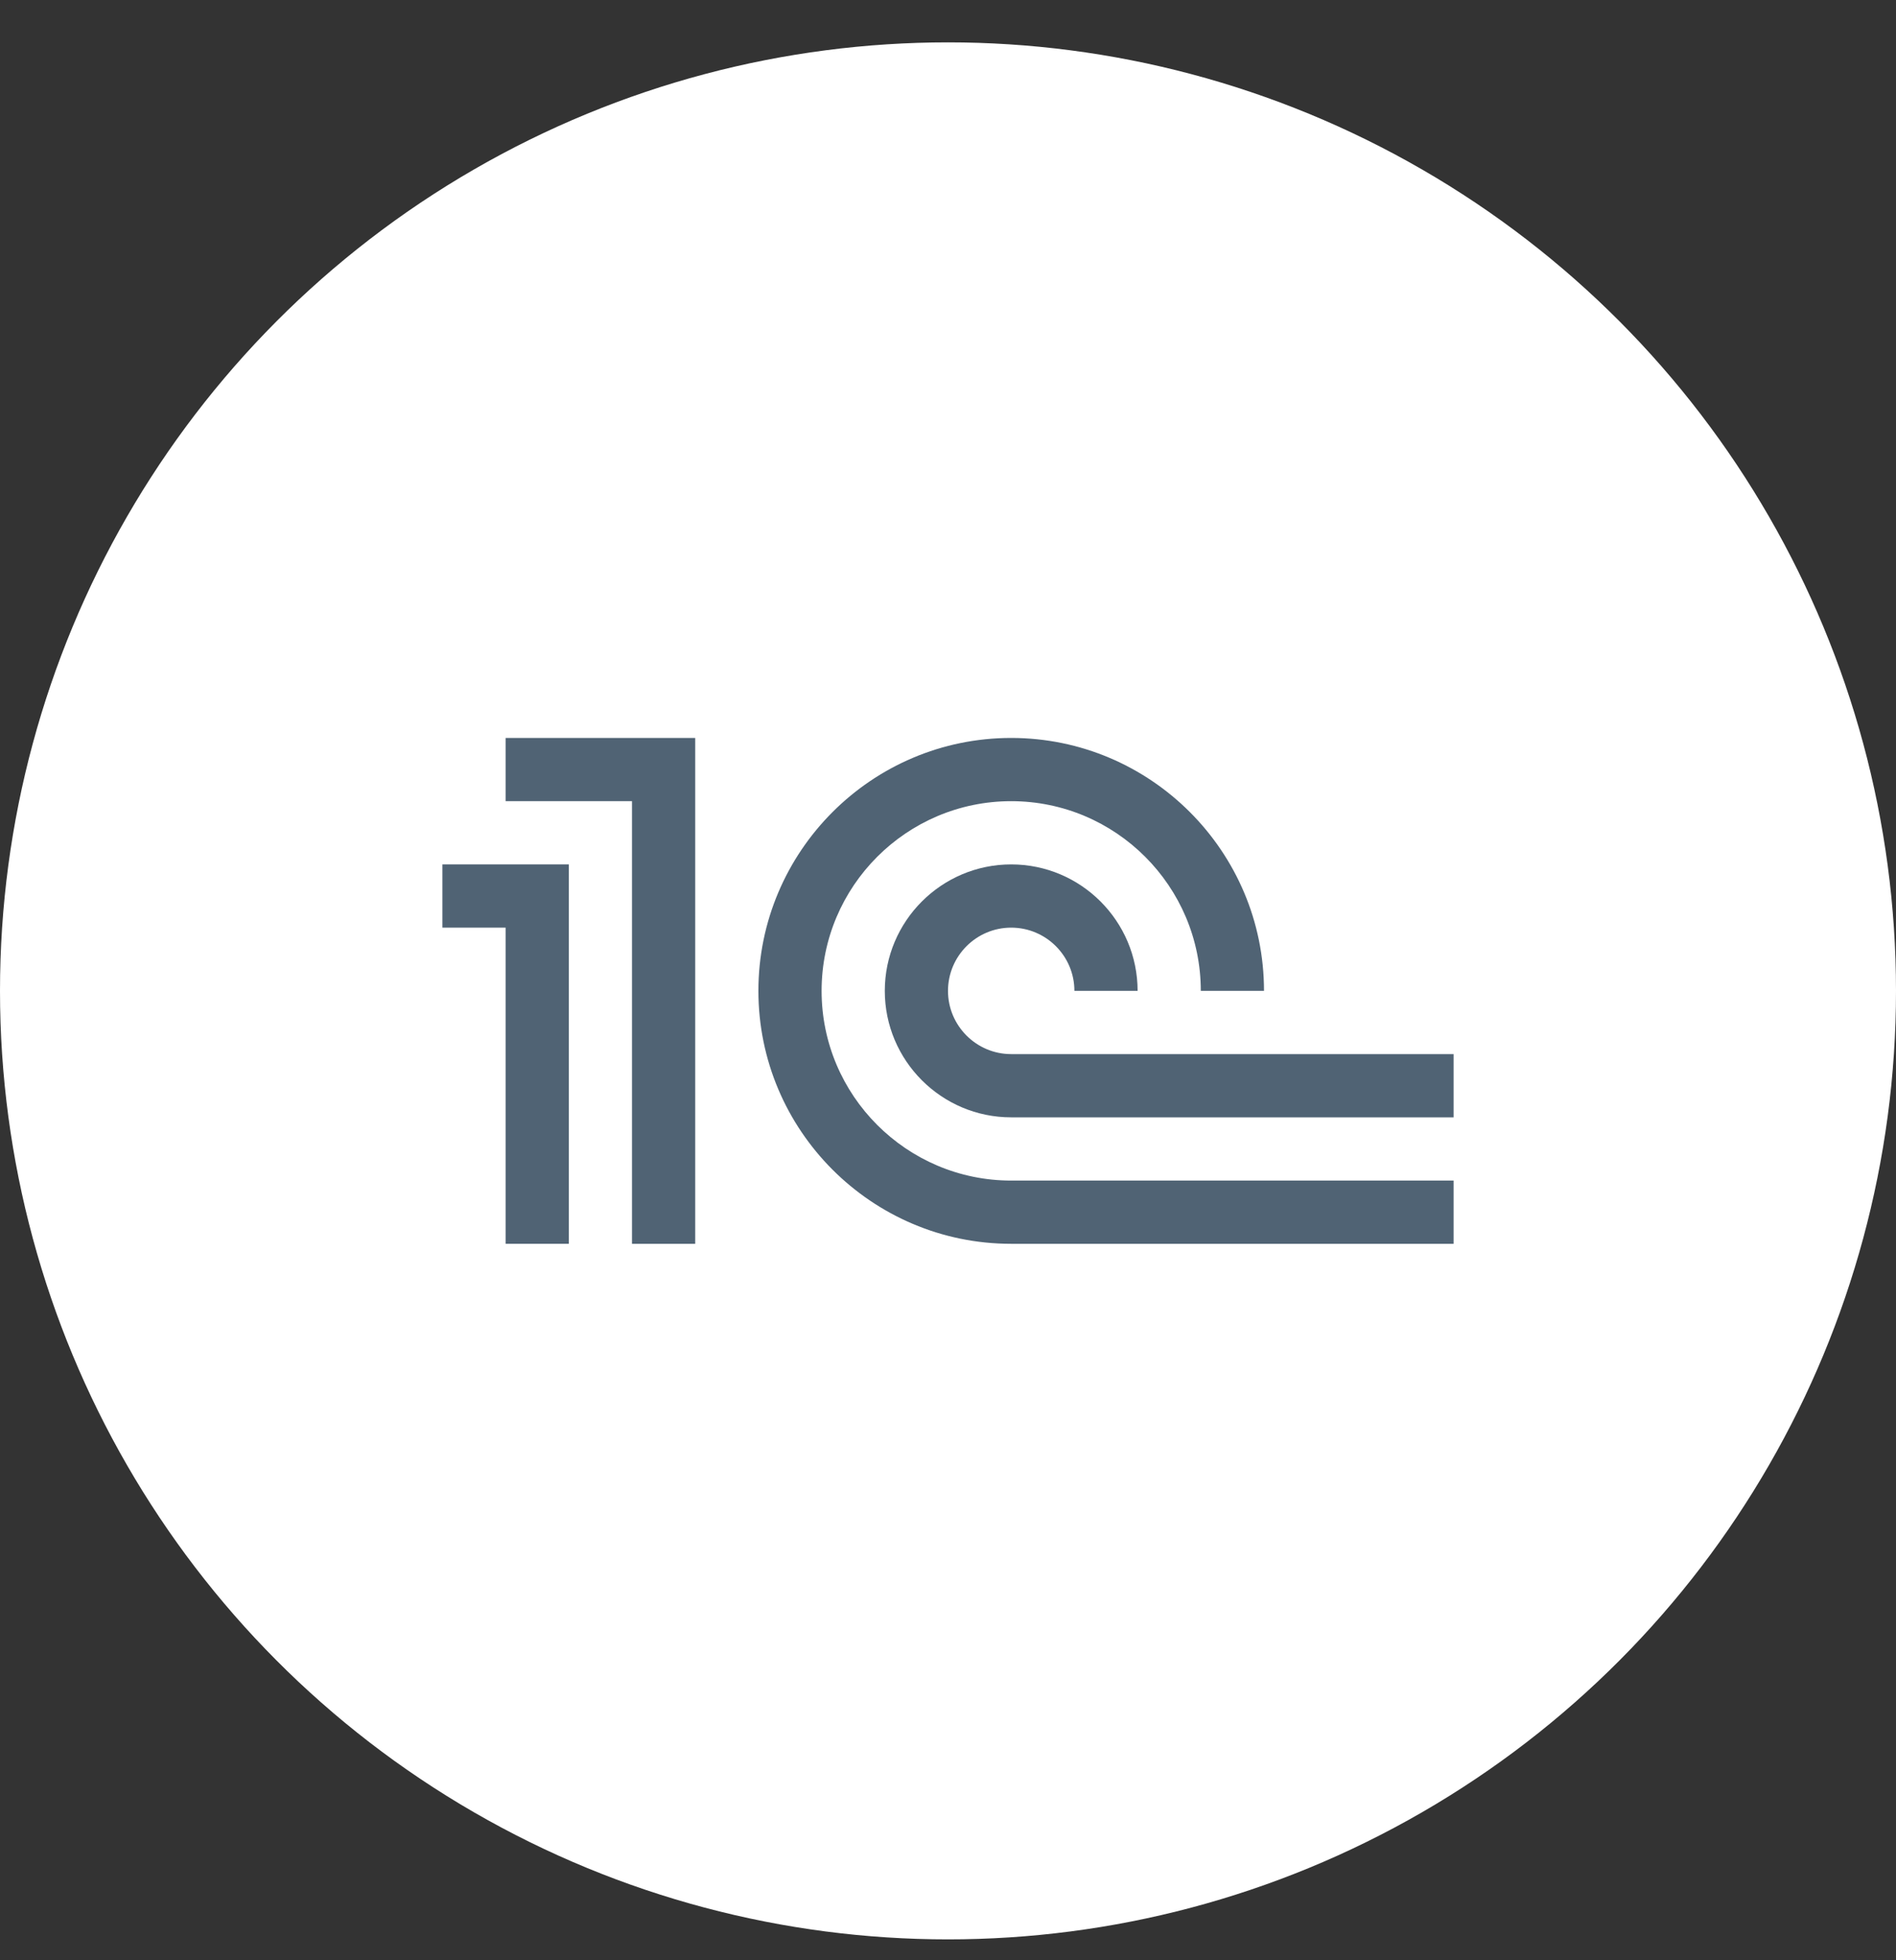
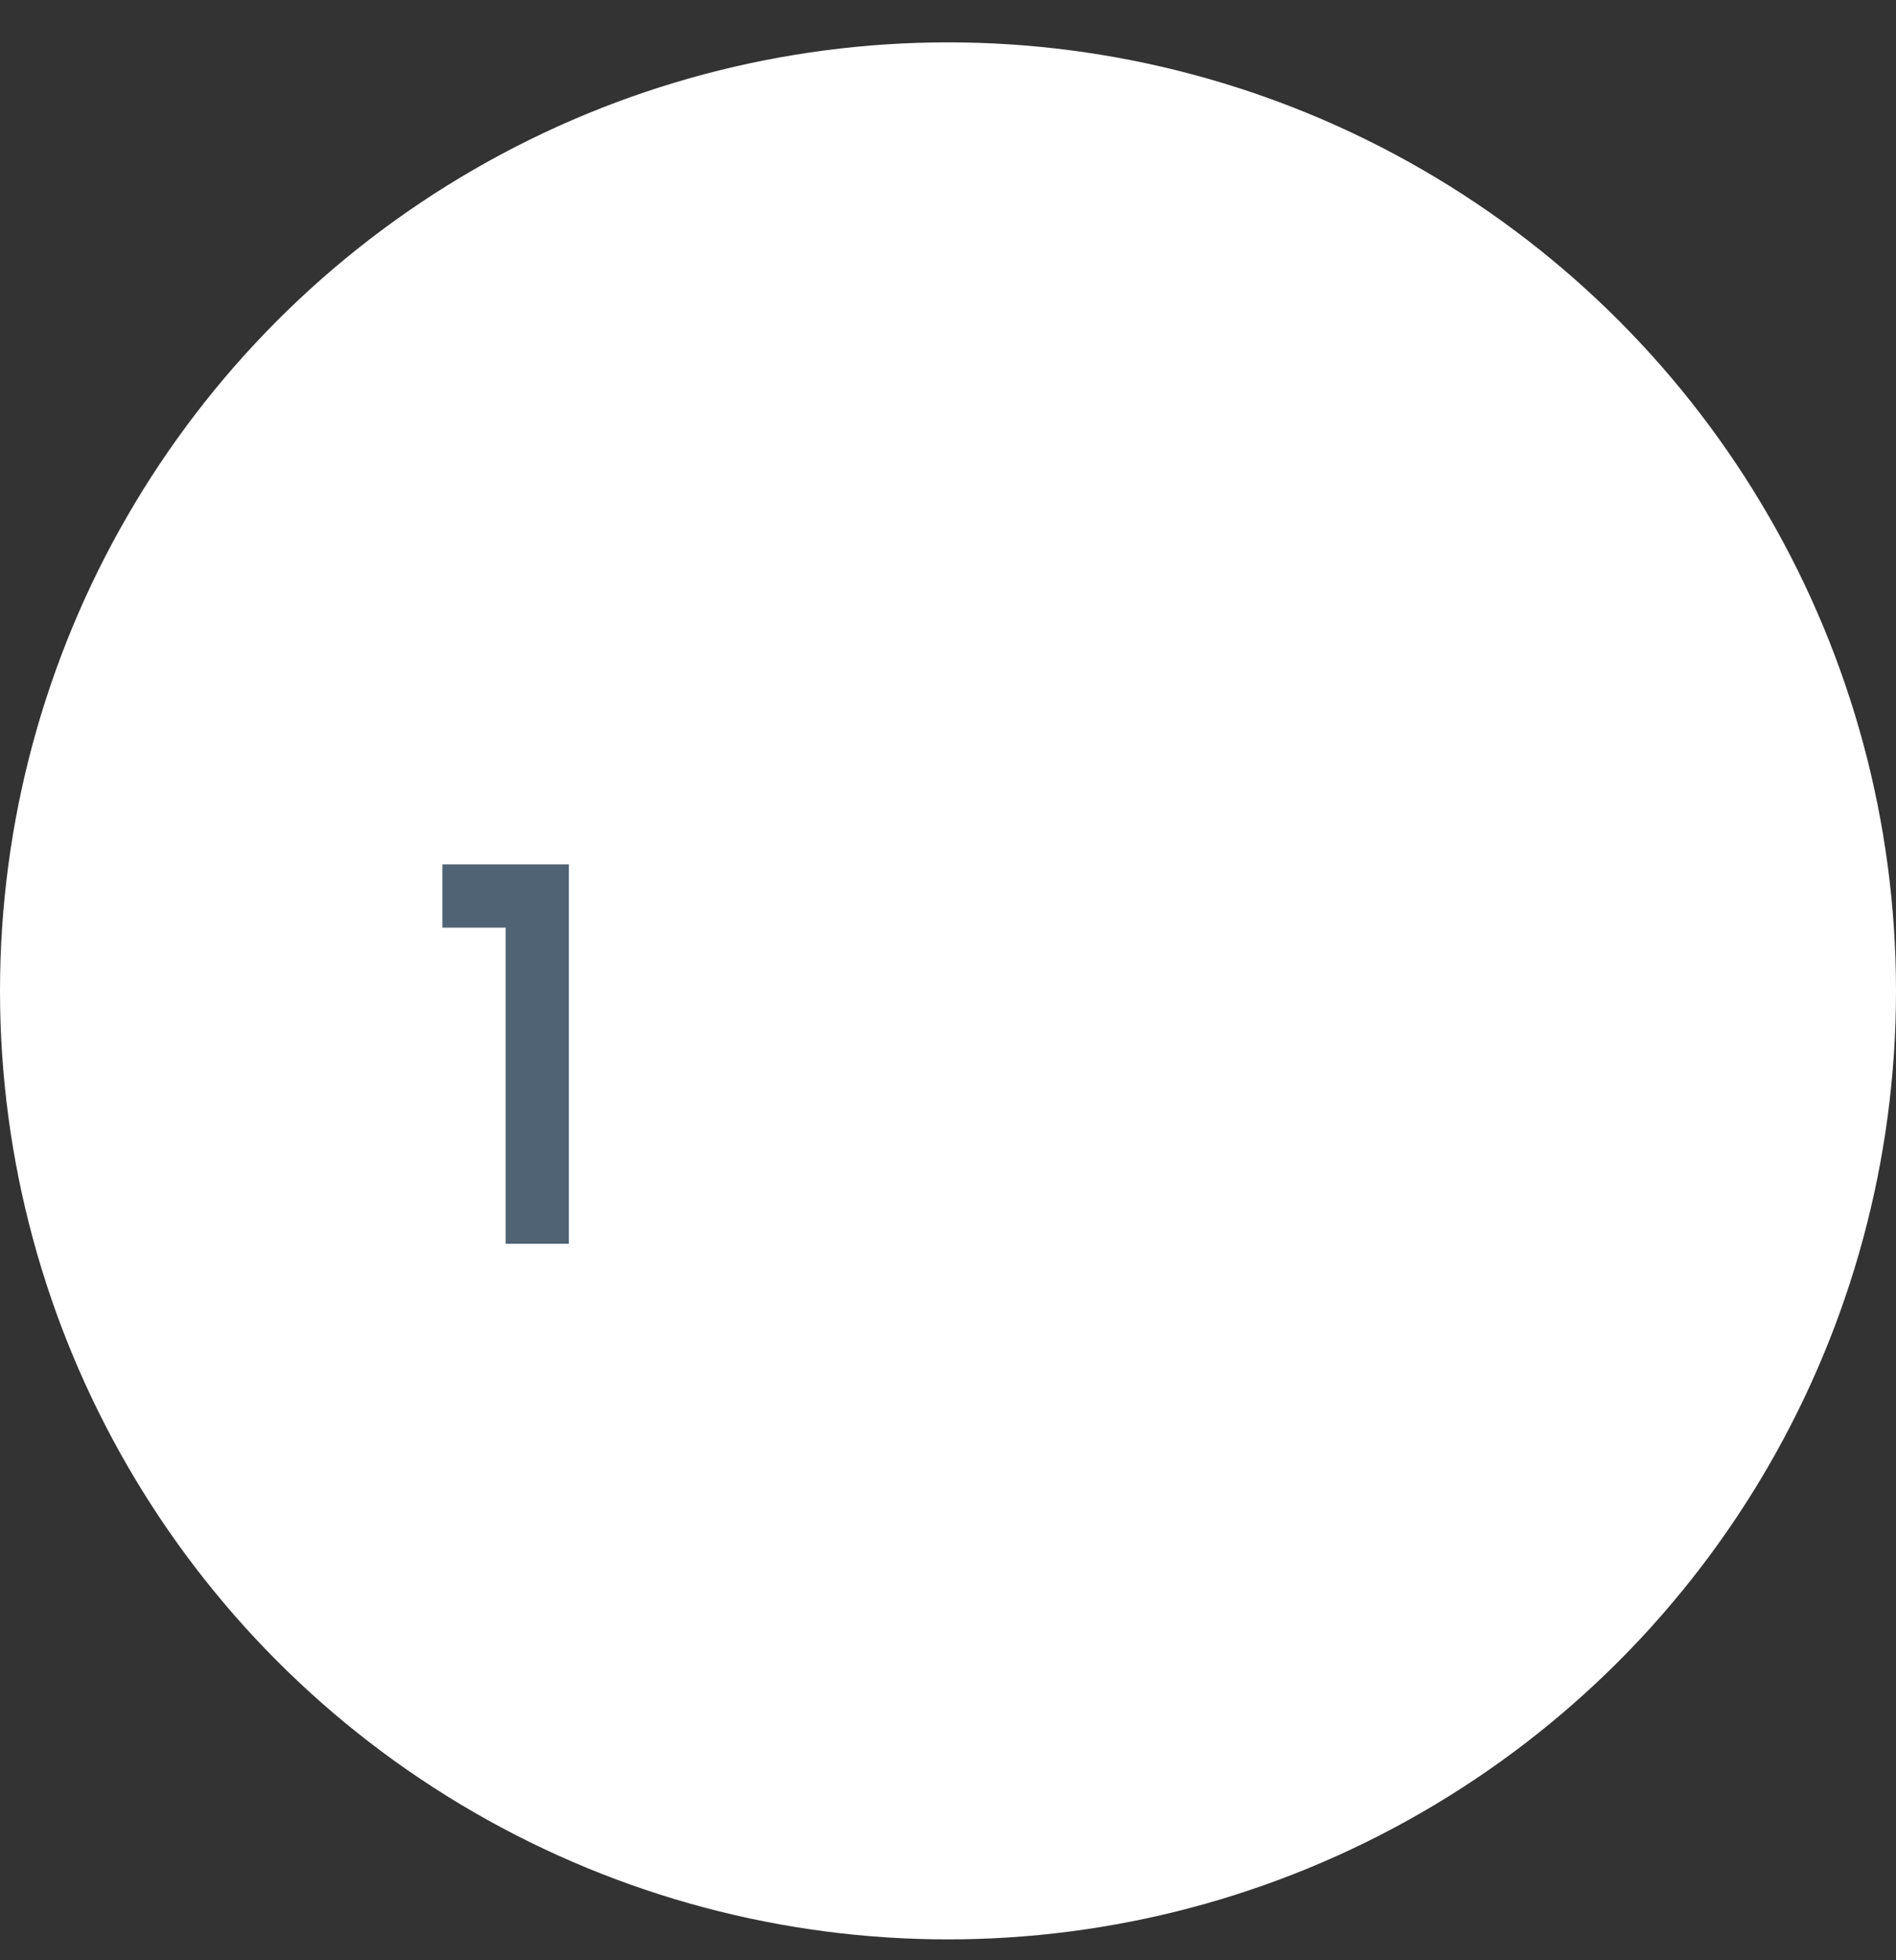
<svg xmlns="http://www.w3.org/2000/svg" width="30" height="31" viewBox="0 0 30 31" fill="none">
  <rect x="0" y="0" width="30" height="31" fill="#333333" stroke="none" />
  <circle cx="15" cy="15.67" r="15" fill="white" />
  <path d="M7 14.67H8V19.67H9V13.67H7V14.67Z" fill="#506374" />
-   <path d="M8 12.67H10V19.67H11V11.67H8V12.67ZM13 15.67C13 14.016 14.346 12.67 16 12.67C17.654 12.67 19 14.016 19 15.67H20C20 13.464 18.206 11.67 16 11.67C13.794 11.67 12 13.464 12 15.67C12 17.876 13.794 19.67 16 19.67H23V18.67H16C14.346 18.67 13 17.324 13 15.67Z" fill="#506374" />
-   <path d="M16 16.67C15.449 16.67 15 16.222 15 15.67C15 15.118 15.449 14.67 16 14.67C16.551 14.67 17 15.118 17 15.67H18C18 14.567 17.103 13.67 16 13.67C14.897 13.67 14 14.567 14 15.67C14 16.773 14.897 17.67 16 17.67H23V16.67H16Z" fill="#506374" />
</svg>